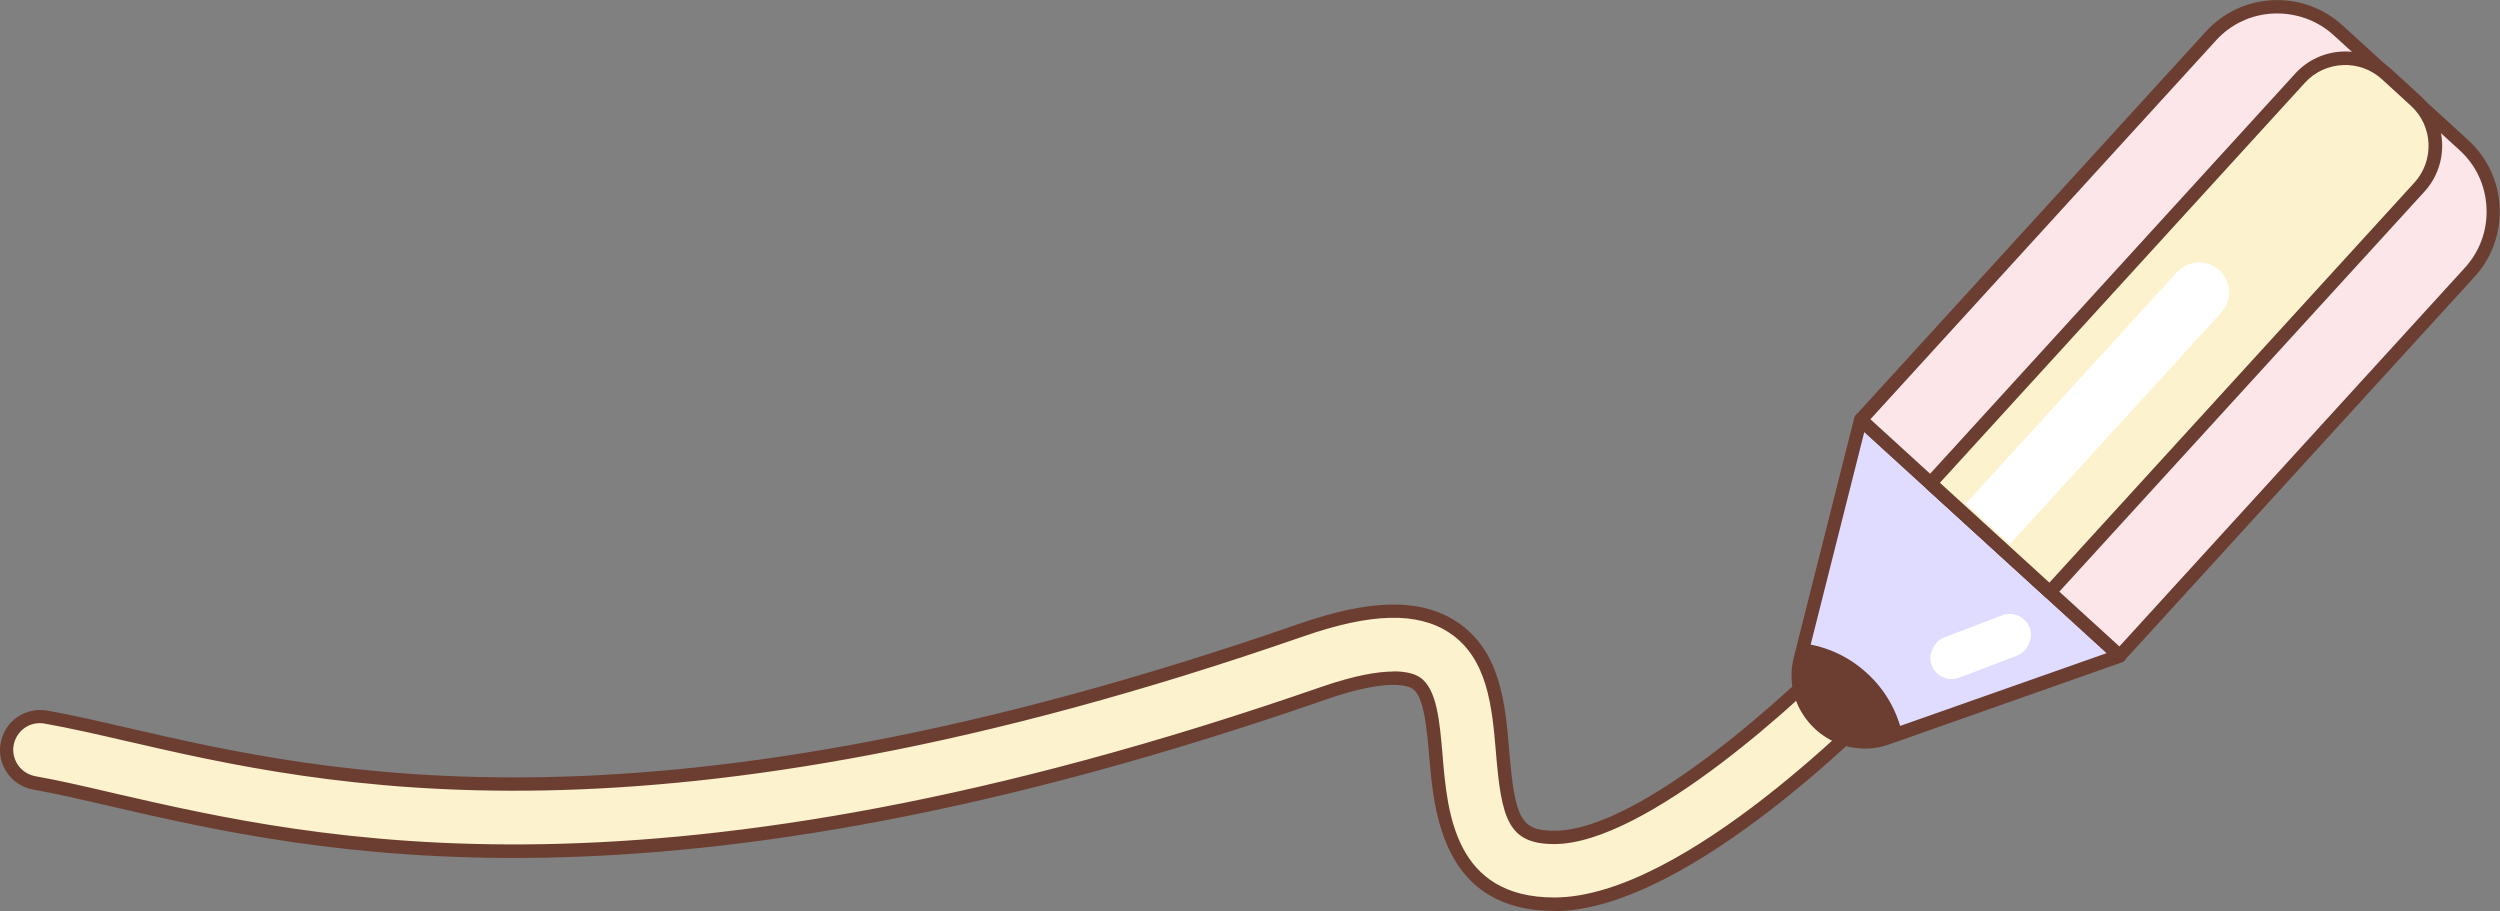
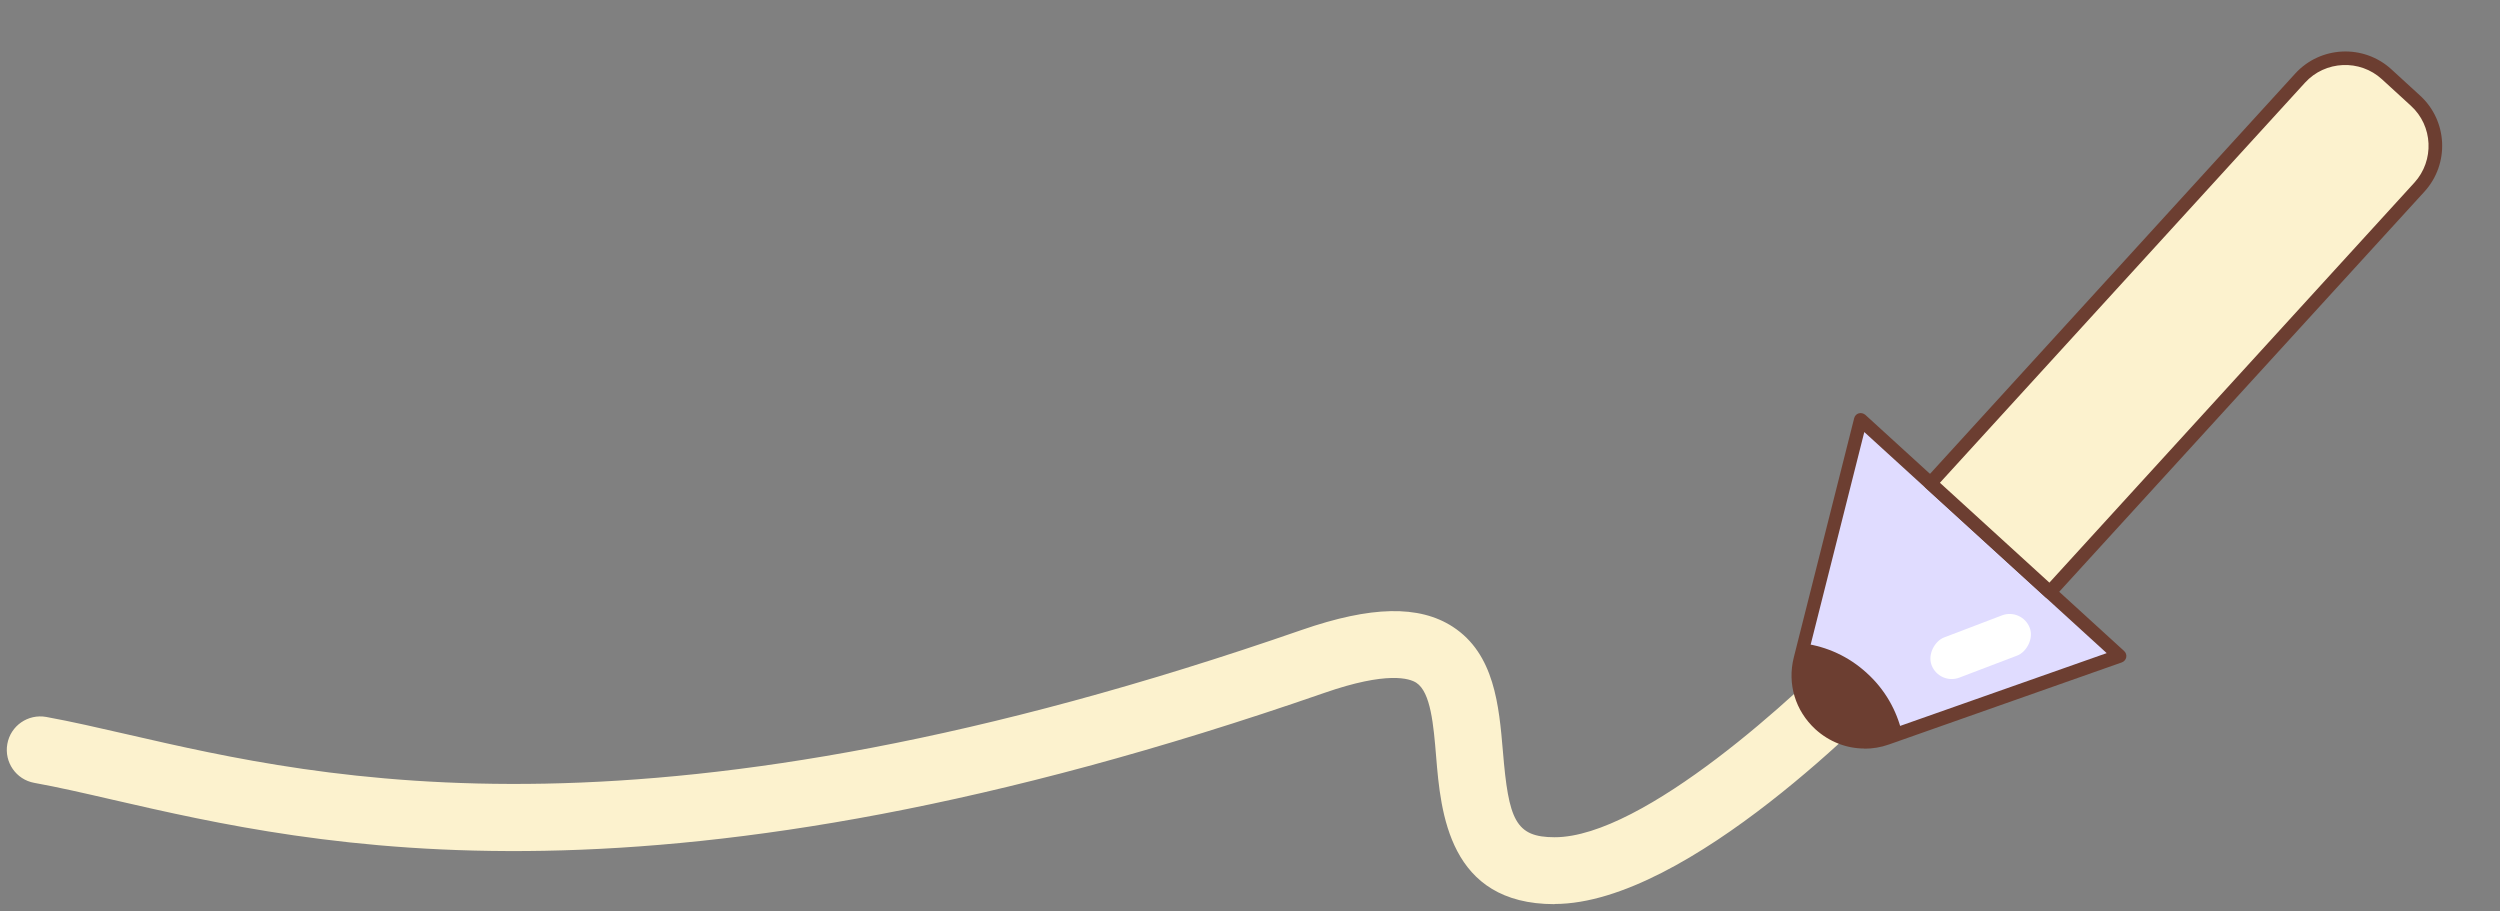
<svg xmlns="http://www.w3.org/2000/svg" viewBox="0 0 153.57 55.96">
  <rect x="0" y="0" width="153.57" height="55.96" fill="#808080" stroke="none" />
  <g>
    <path d="m95.49,55.54c-6.51,0-6.99-5.66-7.27-9.05-.16-1.95-.33-3.97-1.22-4.55-.4-.26-1.77-.73-5.67.63-41.01,14.23-61.9,9.43-74.39,6.56-1.82-.42-3.39-.78-4.83-1.04-1.12-.2-1.86-1.27-1.66-2.39.2-1.12,1.27-1.86,2.39-1.66,1.54.28,3.23.67,5.02,1.08,12.06,2.77,32.23,7.42,72.12-6.43,4.25-1.47,7.19-1.53,9.26-.19,2.57,1.67,2.84,4.85,3.08,7.65.35,4.22.77,5.28,3.18,5.28h0c5.46,0,15.01-8.82,18.23-12.22.78-.82,2.08-.86,2.9-.08.82.78.86,2.08.08,2.9-1.31,1.38-13.02,13.49-21.21,13.5h0Z" style="fill:#fcf2ce;">
    </path>
-     <path d="m95.49,55.96h0c-6.89,0-7.41-6.13-7.69-9.42-.15-1.77-.32-3.77-1.04-4.24-.2-.13-1.38-.7-5.31.67-41.11,14.27-62.08,9.45-74.61,6.57l-.12-.03c-1.77-.41-3.29-.76-4.69-1.01-.65-.12-1.21-.48-1.59-1.02-.38-.54-.52-1.2-.4-1.84.12-.65.48-1.22,1.02-1.59.54-.37,1.19-.51,1.84-.4,1.53.27,3.21.66,4.99,1.07,12.06,2.78,32.16,7.4,71.94-6.41,4.38-1.52,7.43-1.56,9.62-.14,2.74,1.78,3.02,5.07,3.26,7.96.35,4.21.74,4.9,2.77,4.9,5.32,0,14.75-8.73,17.94-12.09.45-.48,1.06-.75,1.72-.77.67,0,1.29.22,1.76.68.99.94,1.03,2.5.09,3.49-1.32,1.39-13.16,13.62-21.51,13.63Zm-9.9-14.72c.86,0,1.35.18,1.62.36,1.06.69,1.23,2.72,1.41,4.86.29,3.45.73,8.67,6.86,8.67h0c8,0,19.61-12,20.91-13.37.62-.66.59-1.7-.06-2.32-.32-.3-.75-.46-1.17-.45-.44.01-.85.19-1.15.51-3.25,3.43-12.92,12.34-18.53,12.35-2.85,0-3.25-1.55-3.59-5.66-.23-2.71-.49-5.78-2.89-7.34-1.95-1.27-4.78-1.2-8.9.23-40,13.89-60.25,9.23-72.35,6.44-1.81-.42-3.49-.8-5-1.07-.43-.08-.87.01-1.23.26-.36.25-.6.63-.68,1.06-.08.43.02.87.27,1.23s.63.6,1.06.68c1.42.25,2.96.61,4.73,1.02l.12.03c12.45,2.86,33.27,7.65,74.16-6.54,2.06-.71,3.46-.94,4.41-.94Z" style="fill:#6c3e31;">
-     </path>
    <path d="m115.9,45.33l14.3-5.04-15.9-14.51-3.71,14.7c-.8,3.16,2.24,5.93,5.31,4.85Z" style="fill:#e0dcff;">
    </path>
    <path d="m114.52,45.98c-1.09,0-2.15-.41-3-1.18-1.24-1.14-1.74-2.79-1.33-4.42l3.71-14.7c.04-.14.14-.25.28-.29.14-.04.29,0,.4.09l15.9,14.51c.11.1.16.25.13.39-.03.14-.13.26-.27.31l-14.3,5.04c-.5.18-1.01.26-1.52.26Zm0-19.44l-3.54,14.03c-.34,1.33.07,2.68,1.09,3.61,1.01.93,2.39,1.21,3.69.75h0l13.65-4.81-14.89-13.58Z" style="fill:#6c3e31;">
-     </path>
-     <path d="m124.11.49h21.53v31.9c0,3.06-2.48,5.54-5.54,5.54h-10.45c-3.06,0-5.54-2.48-5.54-5.54V.49h0Z" transform="translate(221.54 124.31) rotate(-137.62)" style="fill:#fce6e9;">
-     </path>
-     <path d="m130.21,40.7c-.1,0-.2-.04-.28-.11l-15.9-14.51c-.08-.07-.13-.18-.13-.29,0-.11.03-.22.11-.3L135.5,1.94c1.07-1.17,2.54-1.86,4.12-1.93,1.57-.07,3.11.48,4.28,1.55h0l7.72,7.05c1.17,1.07,1.86,2.54,1.93,4.12.07,1.59-.48,3.11-1.55,4.28l-21.5,23.56c-.08.09-.19.13-.3.13Zm-15.32-14.95l15.3,13.96,21.22-23.26c.92-1.01,1.4-2.32,1.33-3.69-.06-1.37-.65-2.63-1.67-3.55l-7.72-7.05c-1.01-.92-2.33-1.38-3.69-1.33-1.37.06-2.63.65-3.55,1.67l-21.22,23.26Z" style="fill:#6c3e31;">
    </path>
    <path d="m129.91.49h9.92v33.68c0,2.08-1.69,3.76-3.76,3.76h-2.4c-2.08,0-3.76-1.69-3.76-3.76V.49h0Z" transform="translate(221.54 124.31) rotate(-137.62)" style="fill:#fcf2ce;">
    </path>
    <path d="m125.92,36.79c-.1,0-.2-.04-.28-.11l-7.33-6.69c-.08-.07-.13-.18-.13-.29,0-.11.03-.22.11-.3l22.7-24.88c1.55-1.7,4.2-1.82,5.9-.27l1.77,1.62c1.7,1.55,1.82,4.2.27,5.9l-22.7,24.87c-.08.09-.19.13-.3.13Zm-6.75-7.13l6.72,6.13,22.42-24.57c1.24-1.36,1.15-3.49-.22-4.73l-1.77-1.62h0c-1.36-1.25-3.49-1.15-4.73.21l-22.42,24.57Z" style="fill:#6c3e31;">
    </path>
    <path d="m114.67,41.34c-1.11-1.02-2.46-1.62-3.84-1.81l-.24.95c-.8,3.16,2.24,5.93,5.31,4.85l.93-.33c-.32-1.36-1.04-2.65-2.16-3.66Z" style="fill:#6c3e31;">
    </path>
-     <path d="m127.39,13.85h3.67v19.25c0,1.01-.82,1.84-1.84,1.84h0c-1.01,0-1.84-.82-1.84-1.84V13.85h0Z" transform="translate(208.23 129.51) rotate(-137.62)" style="fill:#fff;">
-     </path>
    <rect x="120.34" y="36.49" width="2.64" height="6.45" rx="1.32" ry="1.32" transform="translate(127.9 167.54) rotate(-110.87)" style="fill:#fff;">
    </rect>
  </g>
</svg>